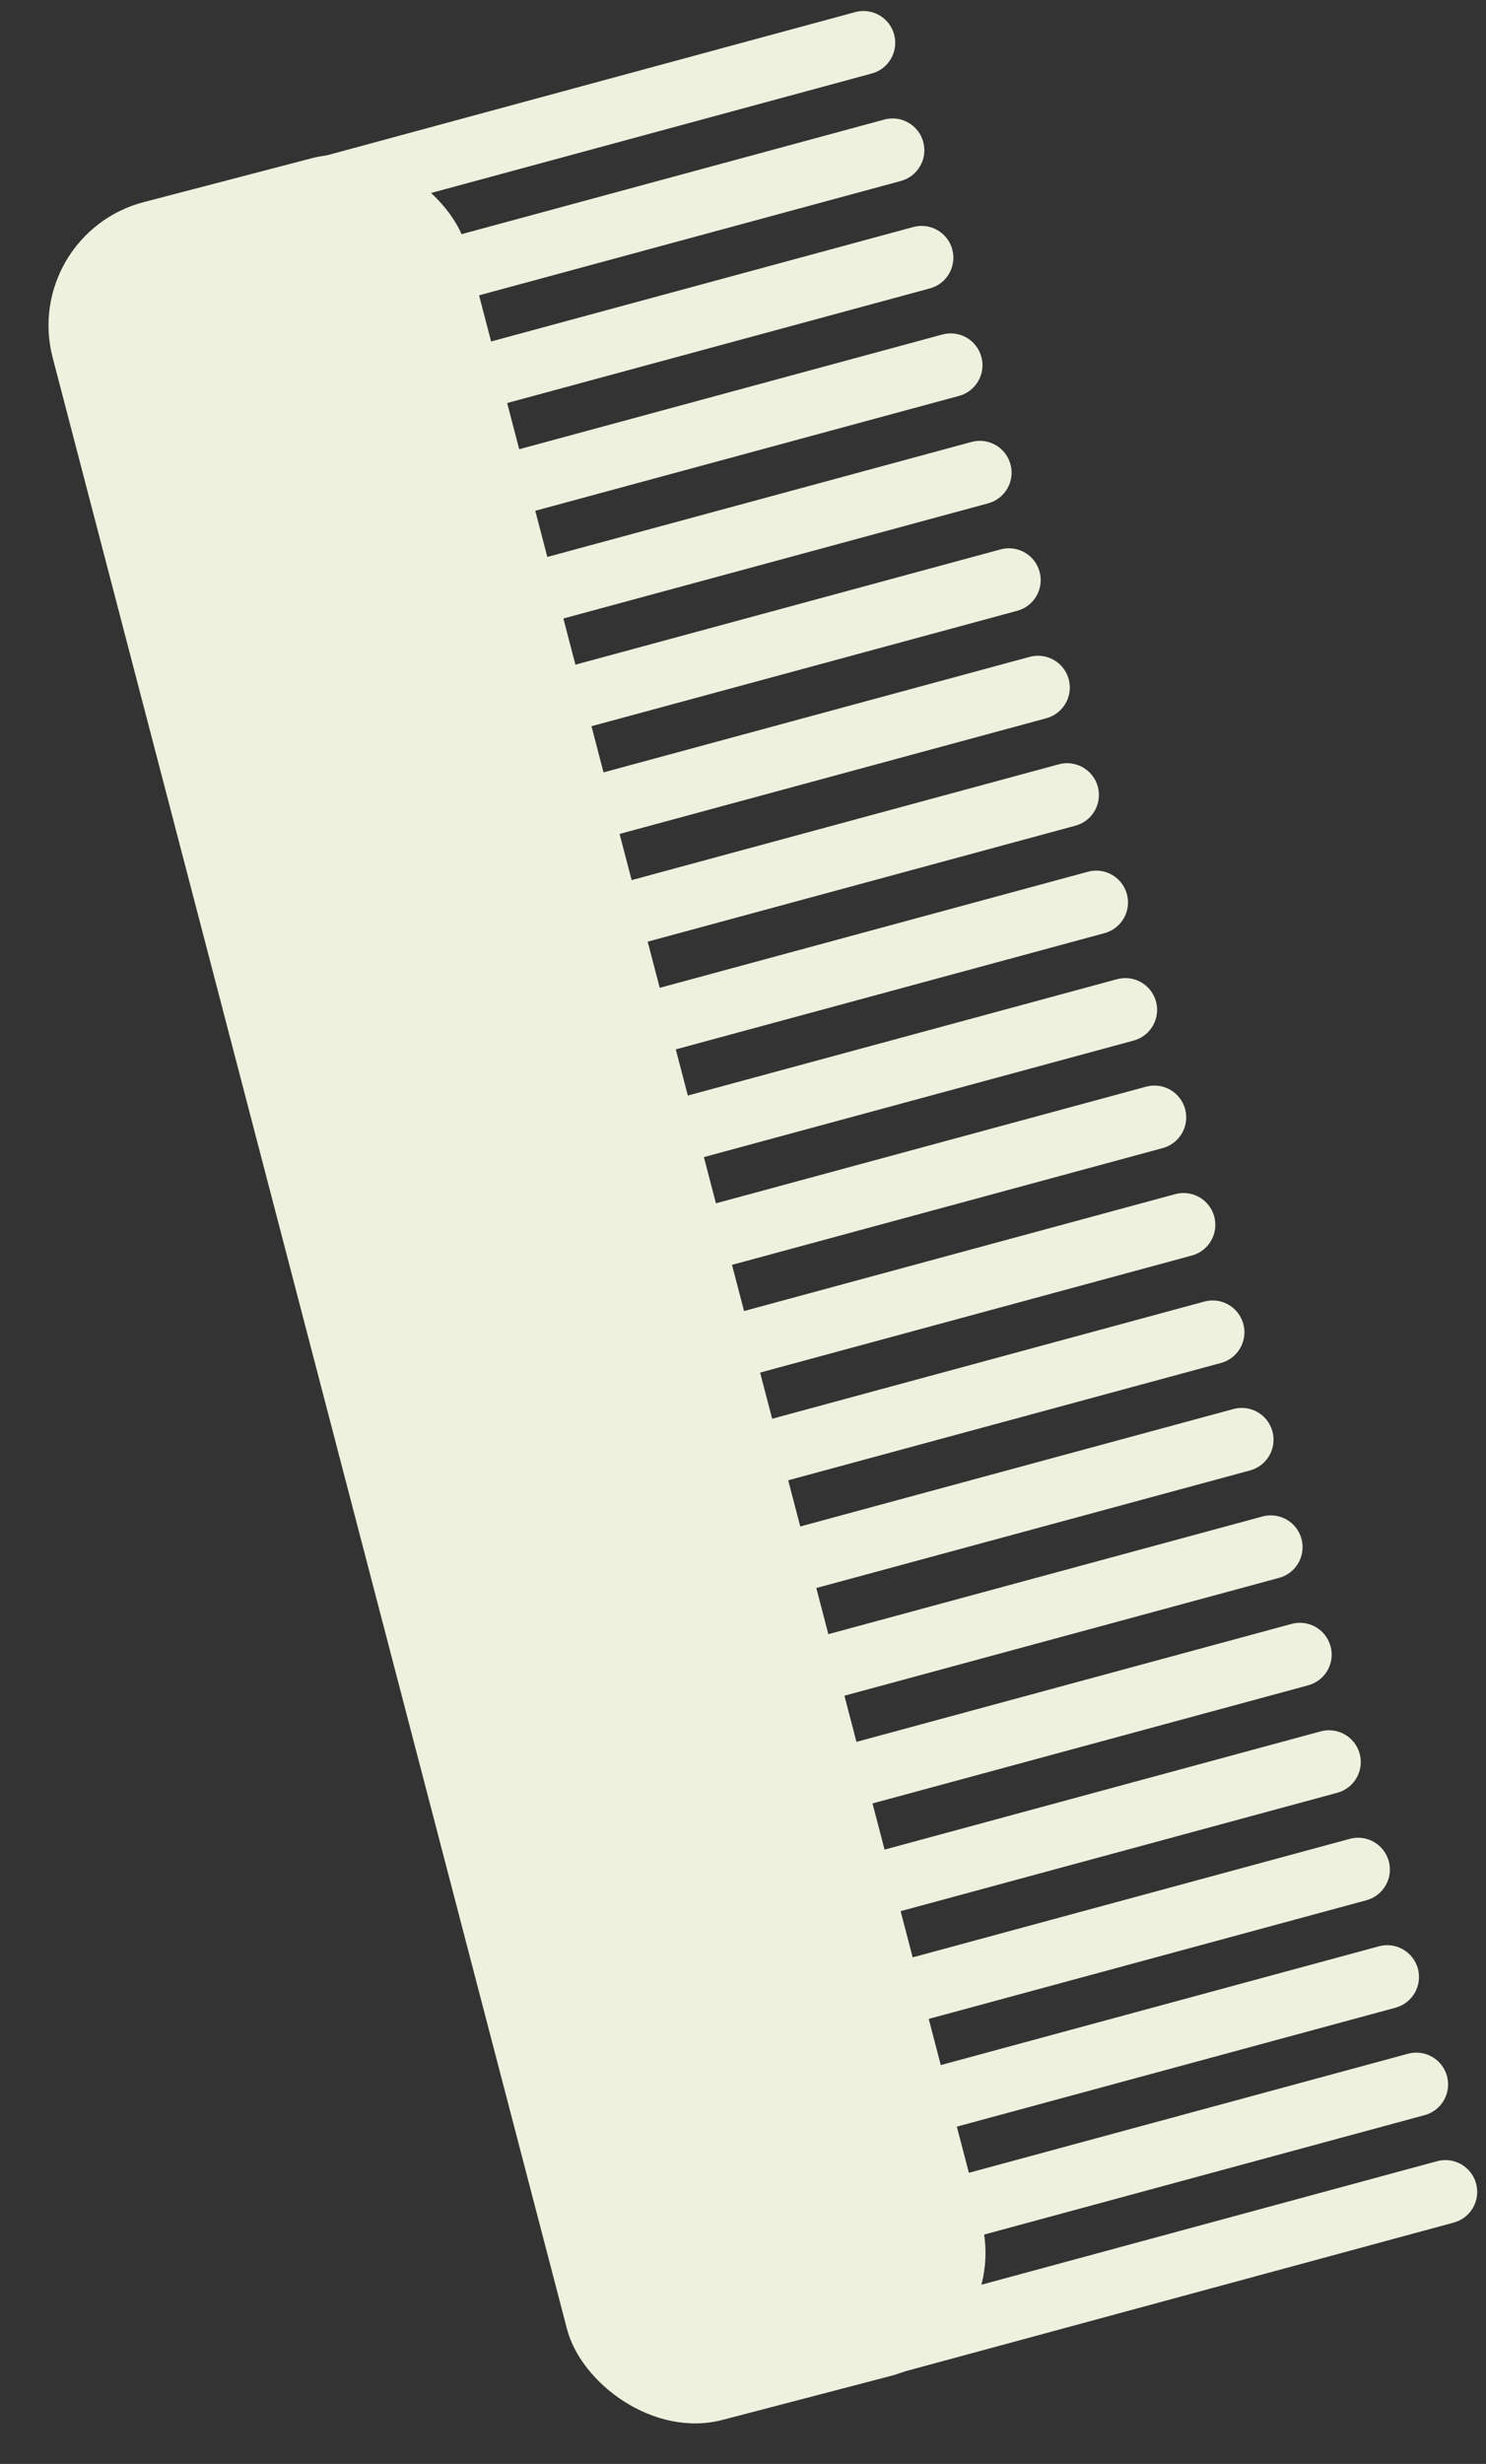
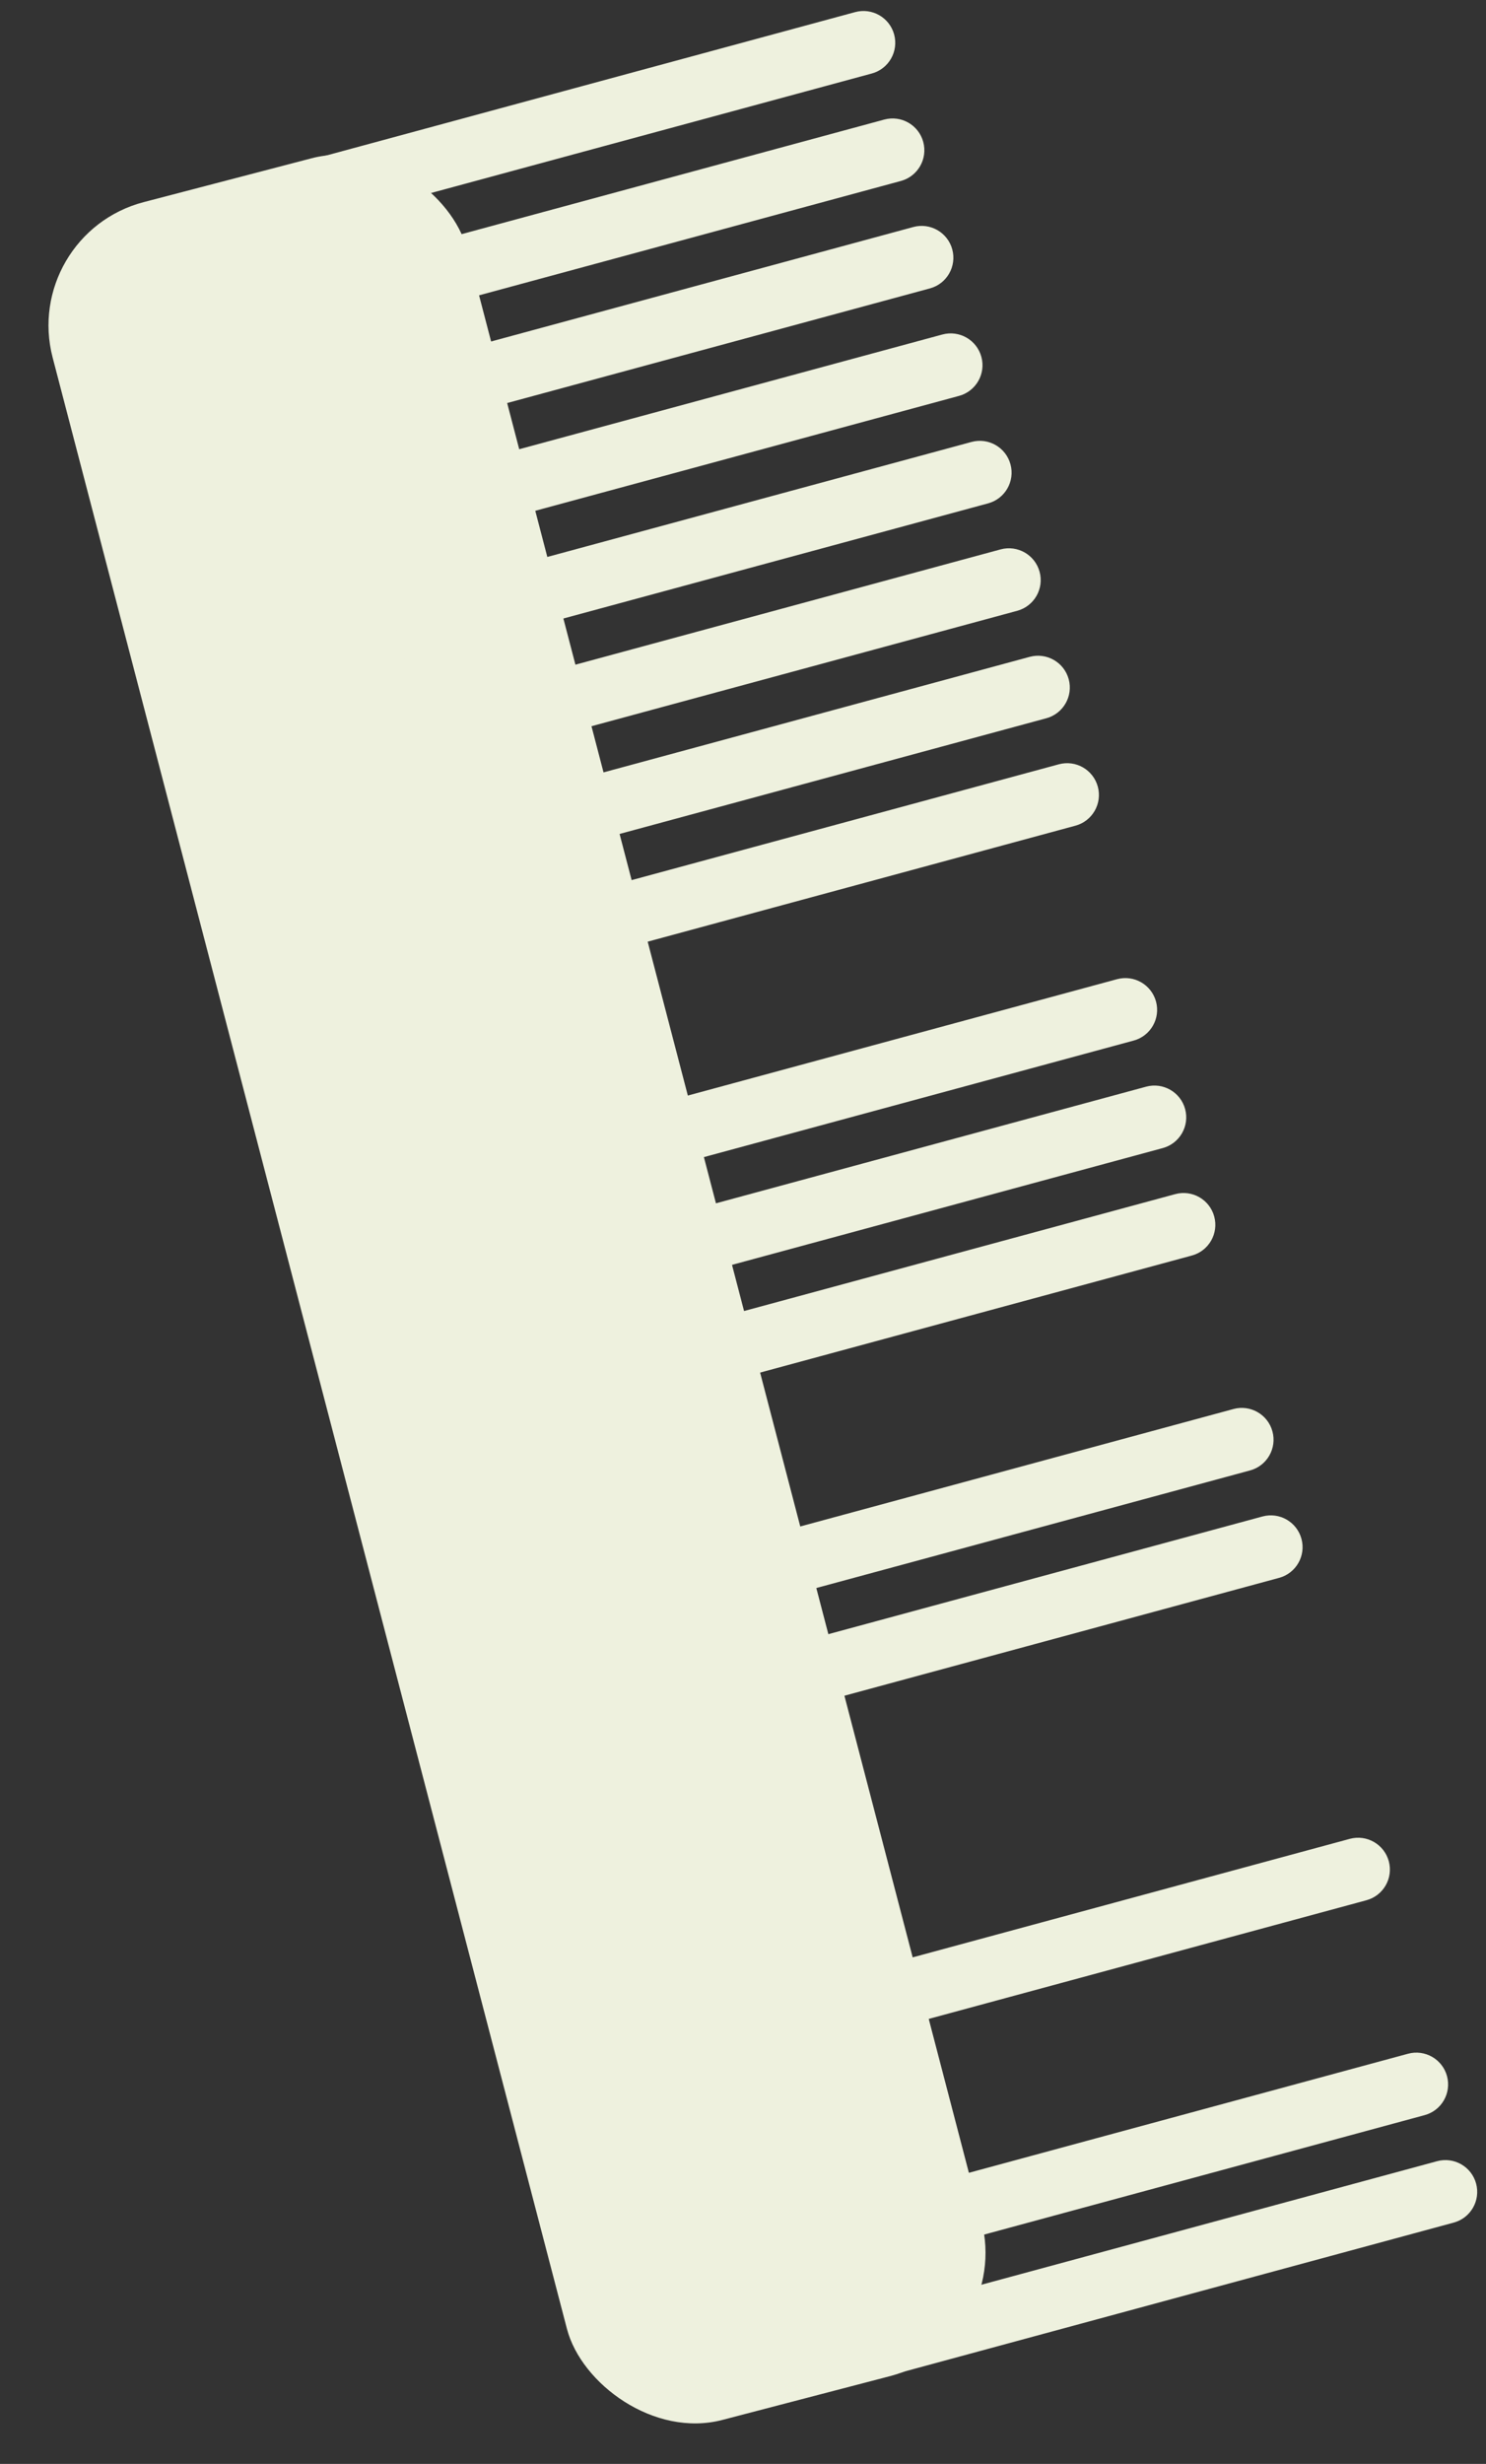
<svg xmlns="http://www.w3.org/2000/svg" width="70" height="116" viewBox="0 0 70 116" fill="none">
  <rect x="0" y="0" width="70" height="116" fill="#333333" stroke="none" />
  <g style="mix-blend-mode:difference">
    <rect x="0.965" y="11.031" width="20.176" height="107.913" rx="6" transform="rotate(-14.63 0.965 11.031)" fill="#EEF1DE" />
    <path d="M40.234 109.189L67.697 101.748C68.495 101.532 69.318 102.004 69.534 102.802V102.802C69.75 103.6 69.278 104.423 68.48 104.639L41.018 112.08L40.234 109.189Z" fill="#EEF1DE" />
    <path d="M38.863 104.131L66.326 96.689C67.124 96.473 67.947 96.945 68.163 97.743V97.743C68.379 98.542 67.907 99.364 67.109 99.58L39.647 107.022L38.863 104.131Z" fill="#EEF1DE" />
-     <path d="M37.492 99.072L64.955 91.631C65.753 91.415 66.575 91.886 66.792 92.685V92.685C67.008 93.483 66.536 94.305 65.738 94.522L38.276 101.963L37.492 99.072Z" fill="#EEF1DE" />
    <path d="M36.121 94.014L63.584 86.572C64.382 86.356 65.204 86.828 65.421 87.626V87.626C65.637 88.424 65.165 89.247 64.367 89.463L36.904 96.904L36.121 94.014Z" fill="#EEF1DE" />
-     <path d="M34.75 88.953L62.212 81.512C63.011 81.296 63.833 81.767 64.049 82.566V82.566C64.266 83.364 63.794 84.186 62.996 84.403L35.533 91.844L34.75 88.953Z" fill="#EEF1DE" />
-     <path d="M33.379 83.894L60.841 76.453C61.64 76.237 62.462 76.709 62.678 77.507V77.507C62.895 78.305 62.423 79.128 61.625 79.344L34.162 86.785L33.379 83.894Z" fill="#EEF1DE" />
    <path d="M32.008 78.836L59.47 71.395C60.269 71.178 61.091 71.65 61.307 72.448V72.448C61.524 73.247 61.052 74.069 60.254 74.285L32.791 81.727L32.008 78.836Z" fill="#EEF1DE" />
    <path d="M30.641 73.777L58.103 66.336C58.901 66.12 59.724 66.591 59.94 67.39V67.39C60.156 68.188 59.685 69.01 58.886 69.227L31.424 76.668L30.641 73.777Z" fill="#EEF1DE" />
-     <path d="M29.27 68.719L56.732 61.277C57.53 61.061 58.353 61.533 58.569 62.331V62.331C58.785 63.129 58.314 63.952 57.515 64.168L30.053 71.609L29.27 68.719Z" fill="#EEF1DE" />
    <path d="M27.898 63.66L55.361 56.219C56.159 56.002 56.982 56.474 57.198 57.273V57.273C57.414 58.071 56.943 58.893 56.144 59.11L28.682 66.551L27.898 63.66Z" fill="#EEF1DE" />
    <path d="M26.527 58.602L53.99 51.16C54.788 50.944 55.611 51.416 55.827 52.214V52.214C56.043 53.012 55.571 53.835 54.773 54.051L27.311 61.492L26.527 58.602Z" fill="#EEF1DE" />
-     <path d="M25.156 53.541L52.619 46.1C53.417 45.883 54.239 46.355 54.456 47.153V47.153C54.672 47.952 54.2 48.774 53.402 48.99L25.939 56.432L25.156 53.541Z" fill="#EEF1DE" />
-     <path d="M23.785 48.482L51.248 41.041C52.046 40.825 52.868 41.297 53.085 42.095V42.095C53.301 42.893 52.829 43.716 52.031 43.932L24.569 51.373L23.785 48.482Z" fill="#EEF1DE" />
+     <path d="M25.156 53.541L52.619 46.1C53.417 45.883 54.239 46.355 54.456 47.153V47.153C54.672 47.952 54.2 48.774 53.402 48.99L25.939 56.432Z" fill="#EEF1DE" />
    <path d="M22.414 43.424L49.877 35.983C50.675 35.766 51.497 36.238 51.714 37.036V37.036C51.93 37.834 51.458 38.657 50.66 38.873L23.197 46.315L22.414 43.424Z" fill="#EEF1DE" />
    <path d="M21.043 38.365L48.505 30.924C49.304 30.708 50.126 31.179 50.343 31.978V31.978C50.559 32.776 50.087 33.598 49.289 33.815L21.826 41.256L21.043 38.365Z" fill="#EEF1DE" />
    <path d="M19.672 33.307L47.134 25.865C47.933 25.649 48.755 26.121 48.971 26.919V26.919C49.188 27.717 48.716 28.54 47.918 28.756L20.455 36.197L19.672 33.307Z" fill="#EEF1DE" />
    <path d="M18.301 28.248L45.763 20.807C46.562 20.59 47.384 21.062 47.6 21.86V21.86C47.817 22.659 47.345 23.481 46.547 23.698L19.084 31.139L18.301 28.248Z" fill="#EEF1DE" />
    <path d="M16.93 23.189L44.392 15.748C45.19 15.532 46.013 16.004 46.229 16.802V16.802C46.446 17.6 45.974 18.423 45.175 18.639L17.713 26.08L16.93 23.189Z" fill="#EEF1DE" />
    <path d="M15.559 18.129L43.021 10.688C43.819 10.471 44.642 10.943 44.858 11.741V11.741C45.074 12.54 44.603 13.362 43.804 13.578L16.342 21.02L15.559 18.129Z" fill="#EEF1DE" />
    <path d="M14.191 13.07L41.654 5.629C42.452 5.413 43.275 5.884 43.491 6.683V6.683C43.707 7.481 43.235 8.303 42.437 8.52L14.975 15.961L14.191 13.07Z" fill="#EEF1DE" />
    <path d="M12.82 8.012L40.283 0.57C41.081 0.354 41.904 0.826 42.12 1.624V1.624C42.336 2.422 41.864 3.245 41.066 3.461L13.604 10.902L12.82 8.012Z" fill="#EEF1DE" />
  </g>
</svg>